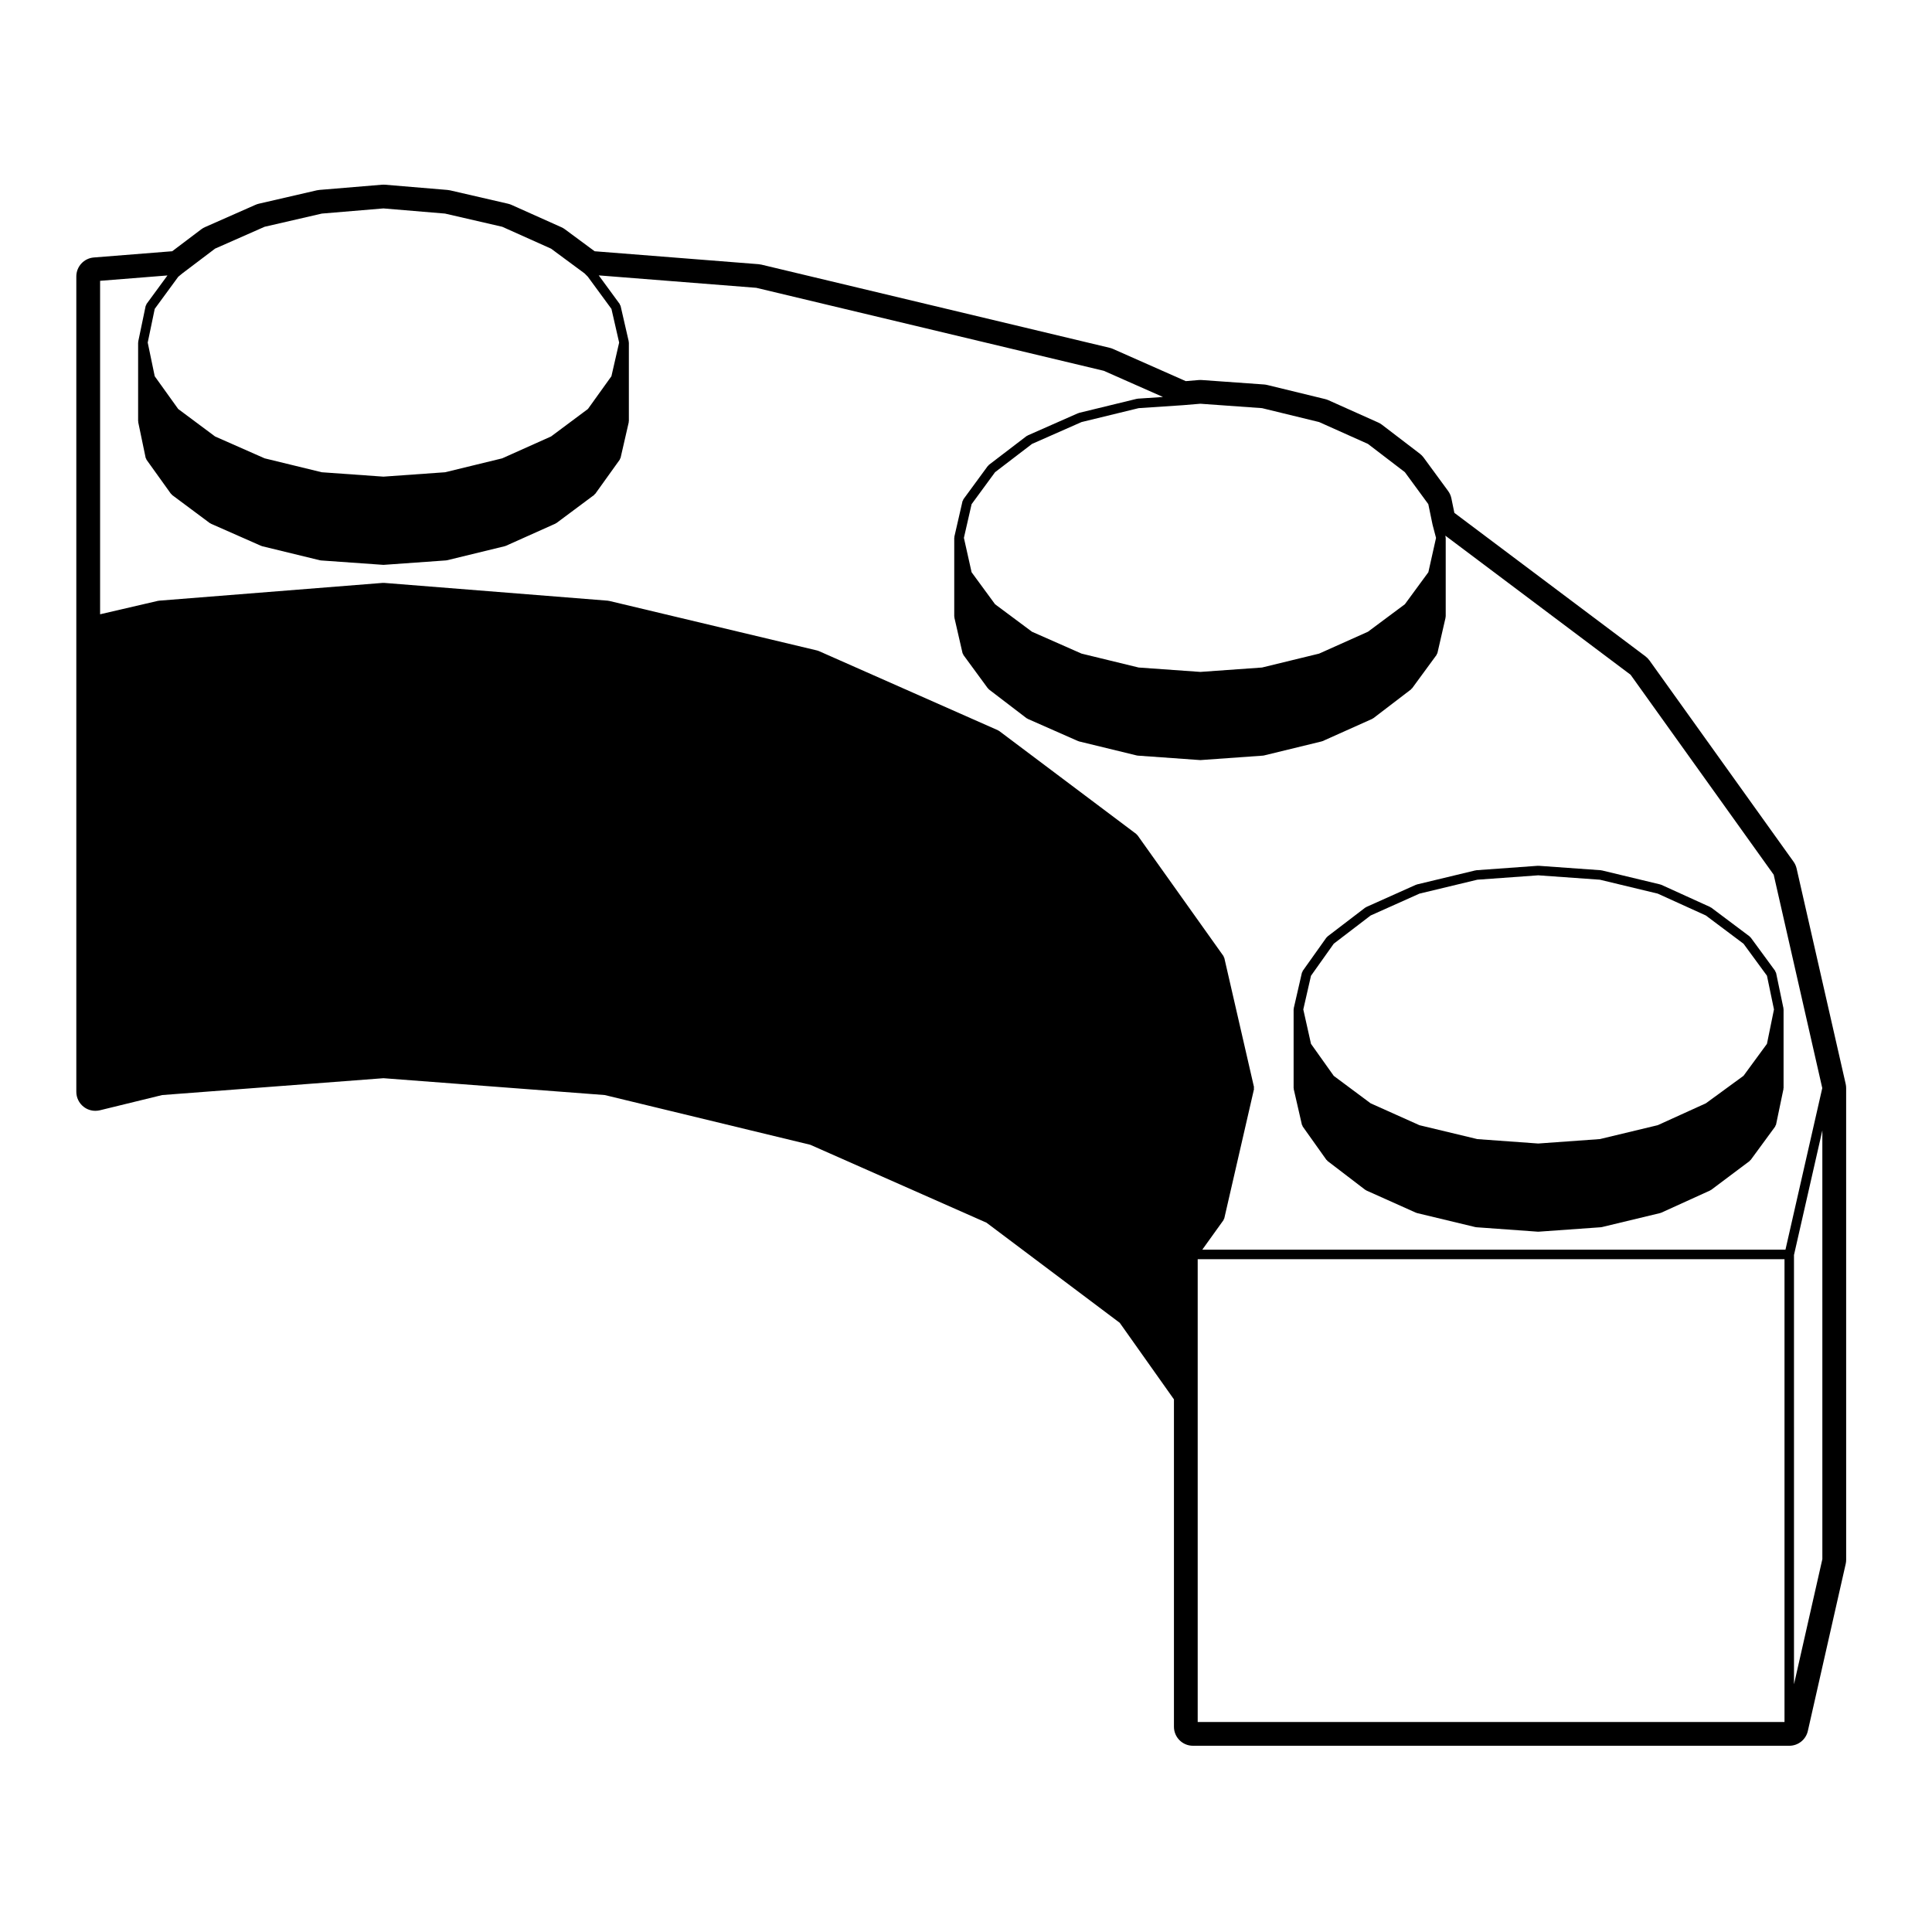
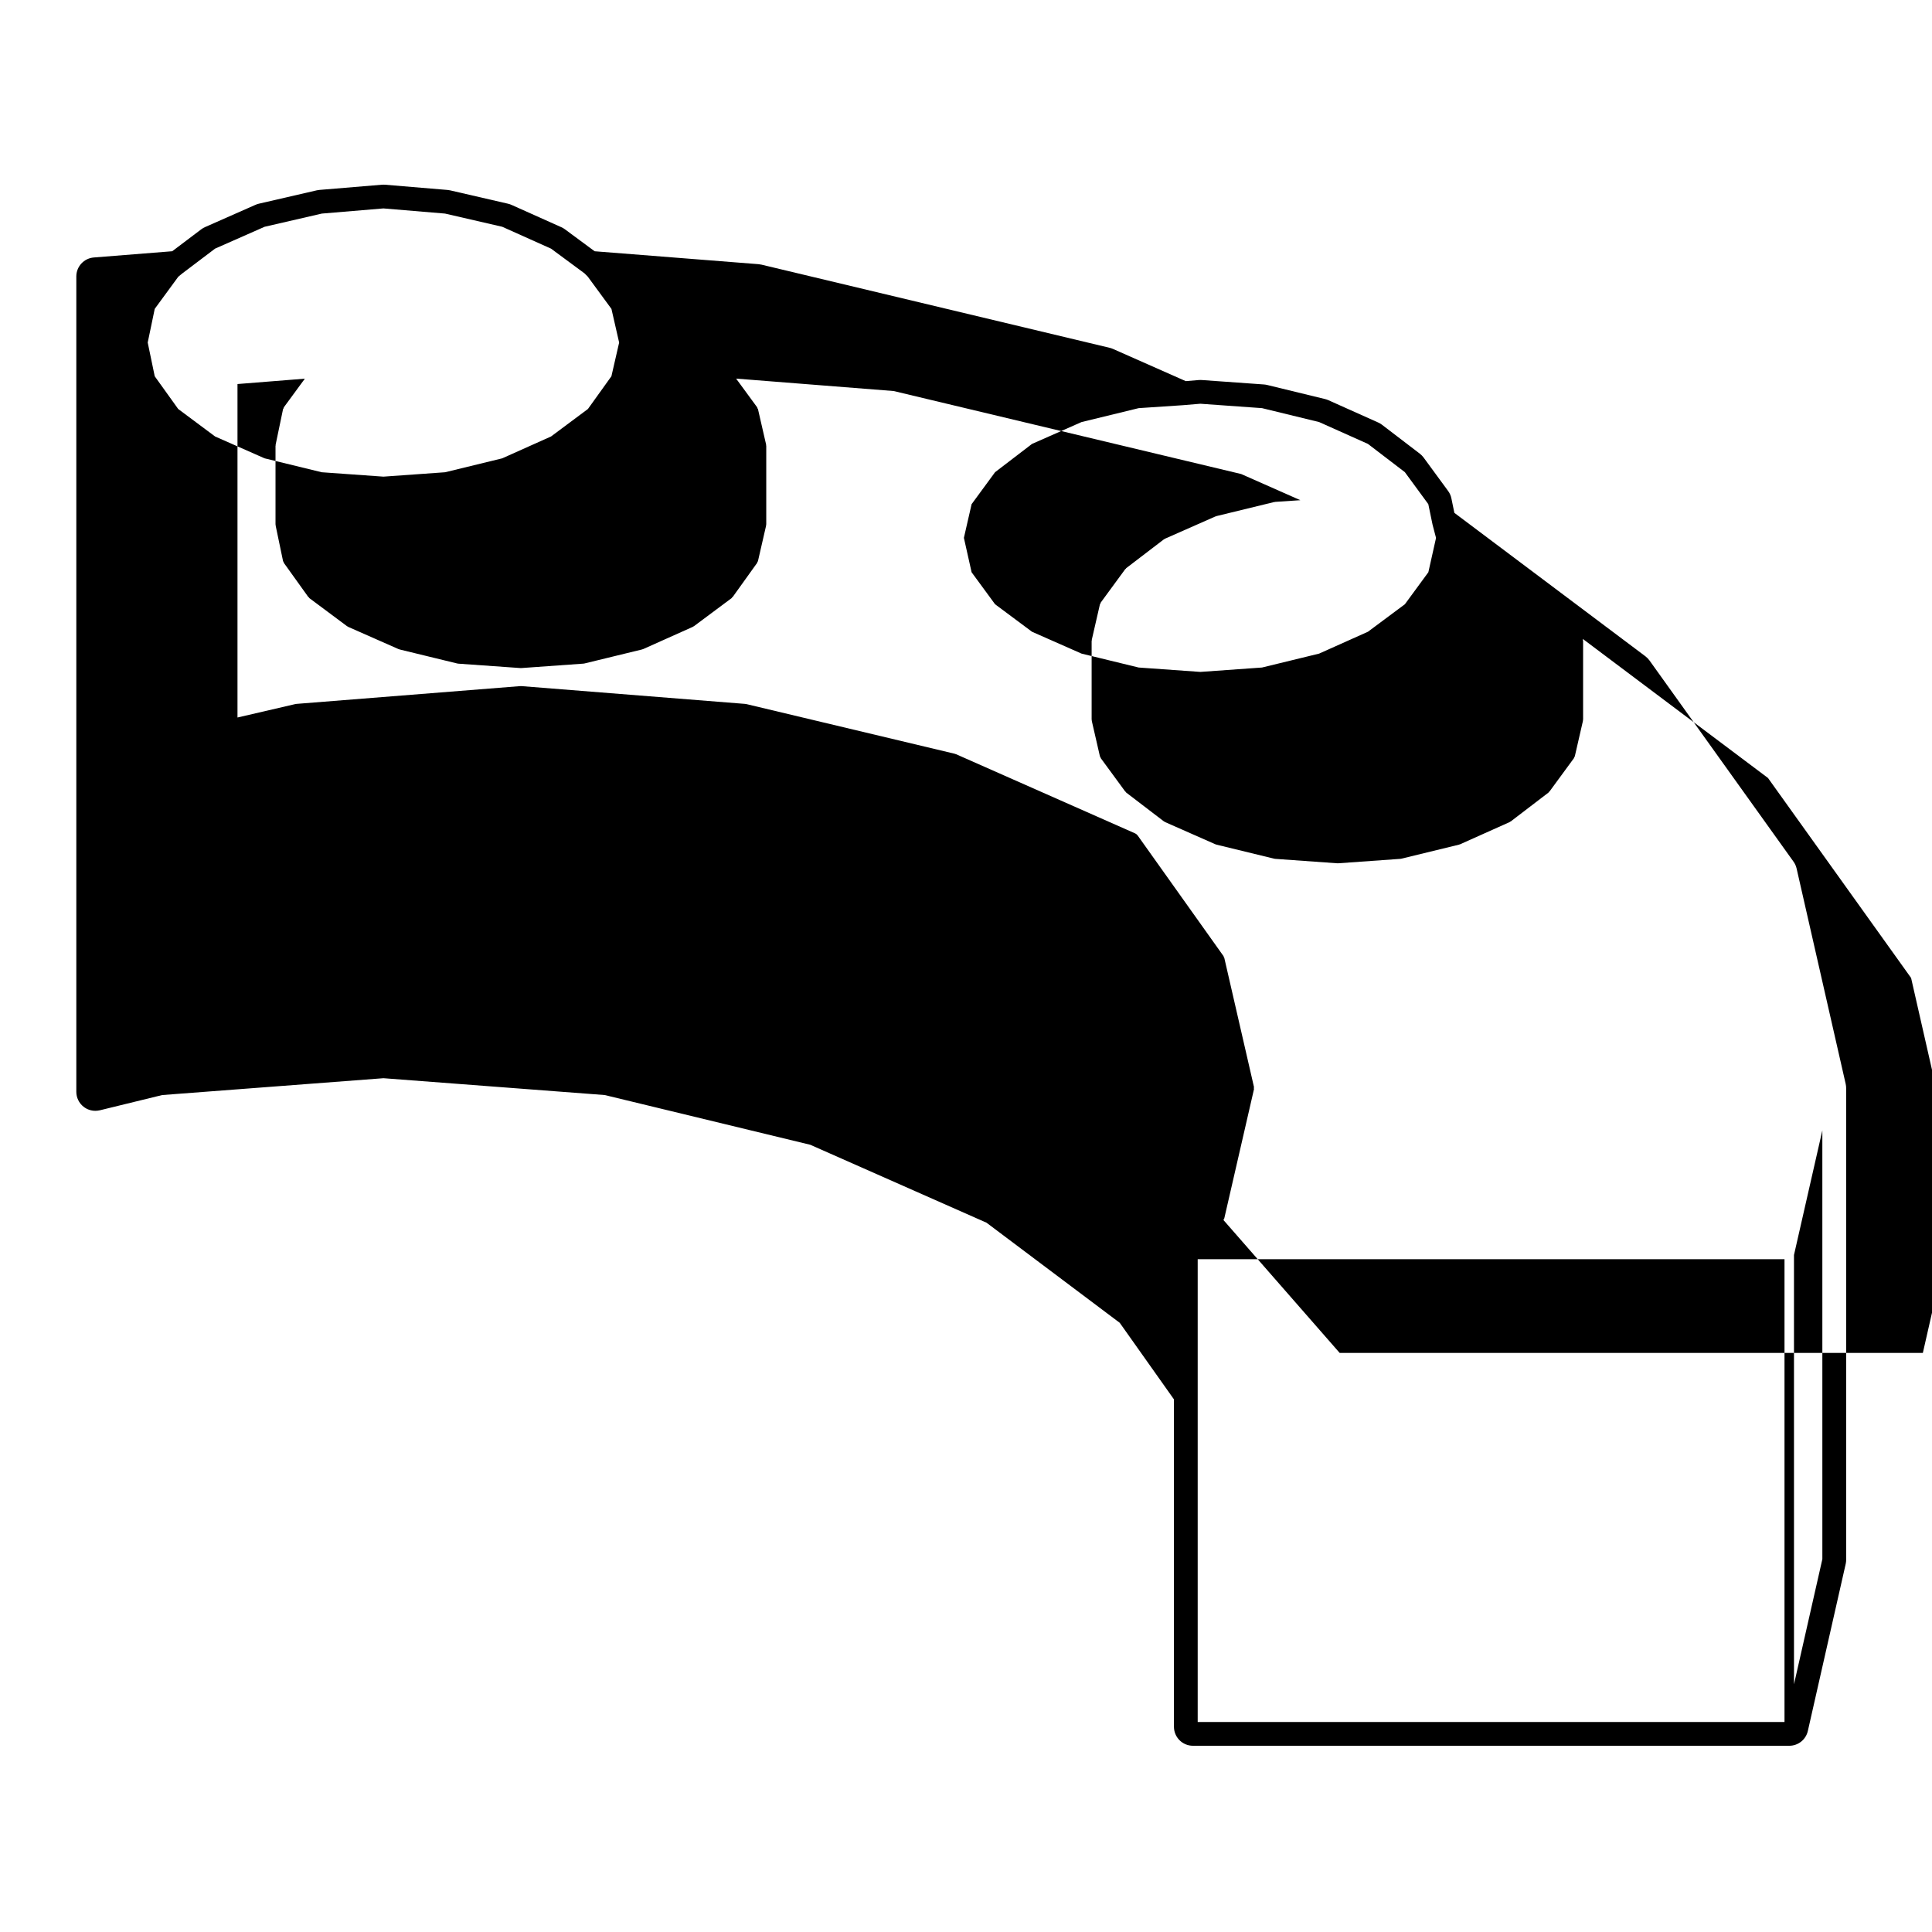
<svg xmlns="http://www.w3.org/2000/svg" fill="#000000" width="800px" height="800px" version="1.1" viewBox="144 144 512 512">
  <g>
-     <path d="m616.67 411.5c0-0.047-0.047-0.074-0.051-0.117-0.004-0.051 0.035-0.09 0.023-0.137l-1.969-9.445c-0.02-0.098-0.117-0.141-0.156-0.227-0.035-0.086-0.004-0.18-0.066-0.262l-6.492-8.855c-0.039-0.055-0.105-0.051-0.156-0.098-0.047-0.051-0.039-0.125-0.102-0.172l-10.23-7.672c-0.039-0.031-0.102-0.012-0.137-0.035-0.047-0.023-0.055-0.082-0.102-0.102l-12.988-5.906c-0.039-0.016-0.086 0.012-0.121-0.004-0.047-0.016-0.059-0.066-0.105-0.074l-15.547-3.738c-0.039-0.004-0.07 0.02-0.105 0.016-0.035-0.004-0.059-0.047-0.102-0.051l-16.531-1.18c-0.035 0-0.055 0.031-0.09 0.031s-0.055-0.035-0.09-0.031l-16.332 1.18c-0.039 0-0.059 0.047-0.102 0.051-0.039 0.004-0.07-0.023-0.105-0.016l-15.547 3.738c-0.047 0.012-0.059 0.059-0.102 0.07-0.039 0.016-0.086-0.016-0.121 0.004l-13.184 5.906c-0.051 0.02-0.059 0.082-0.105 0.105-0.047 0.023-0.105 0.004-0.145 0.039l-10.035 7.672c-0.055 0.039-0.051 0.117-0.102 0.168-0.047 0.051-0.121 0.047-0.16 0.105l-6.297 8.855c-0.055 0.074-0.023 0.172-0.059 0.25-0.035 0.074-0.121 0.109-0.141 0.203l-2.168 9.445c-0.012 0.051 0.031 0.098 0.023 0.145-0.004 0.051-0.055 0.082-0.055 0.125v20.863c0 0.055 0.051 0.086 0.055 0.137s-0.035 0.098-0.023 0.145l2.168 9.445c0.023 0.102 0.105 0.152 0.152 0.242 0.035 0.066 0.004 0.141 0.051 0.207l6.297 8.855c0.035 0.051 0.105 0.035 0.145 0.074 0.055 0.059 0.051 0.145 0.109 0.195l10.035 7.672c0.051 0.039 0.109 0.031 0.16 0.055 0.039 0.023 0.047 0.074 0.09 0.098l13.184 5.906c0.055 0.023 0.109 0.02 0.168 0.035 0.023 0.004 0.031 0.035 0.055 0.047l15.547 3.738c0.066 0.012 0.121 0.016 0.188 0.02 0.012 0 0.012 0.012 0.02 0.012l16.332 1.18h0.09 0.09l16.531-1.18c0.012 0 0.012-0.012 0.02-0.012 0.066-0.004 0.121-0.012 0.188-0.02l15.547-3.738c0.023-0.012 0.035-0.039 0.059-0.047 0.055-0.016 0.109-0.016 0.168-0.035l12.988-5.906c0.039-0.02 0.047-0.07 0.082-0.09 0.051-0.031 0.105-0.02 0.156-0.051l10.23-7.672c0.066-0.051 0.059-0.137 0.109-0.191 0.039-0.047 0.105-0.023 0.141-0.074l6.492-8.855c0.051-0.066 0.02-0.145 0.055-0.215 0.051-0.102 0.141-0.156 0.168-0.277l1.969-9.445c0.012-0.051-0.031-0.086-0.023-0.133 0.004-0.047 0.051-0.074 0.051-0.121v-20.852zm-119.21-17.41 9.773-7.477 12.934-5.793 15.34-3.688 16.141-1.164 16.34 1.164 15.332 3.688 12.742 5.789 9.992 7.492 6.207 8.473 1.859 8.934-1.859 9.117-6.211 8.473-9.969 7.285-12.762 5.801-15.332 3.684-16.34 1.176-16.137-1.168-15.34-3.684-12.941-5.801-9.766-7.269-6.039-8.496-2.039-9.113 2.039-8.926z" />
-     <path d="m620.12 374.17c-0.145-0.648-0.422-1.27-0.812-1.812l-38.18-53.332c-0.301-0.418-0.664-0.785-1.074-1.098l-50.633-38.016-0.789-3.844c-0.145-0.711-0.441-1.375-0.871-1.961l-6.492-8.855c-0.289-0.387-0.621-0.73-1.004-1.023l-10.035-7.672c-0.312-0.238-0.645-0.434-1.004-0.594l-13.184-5.906c-0.277-0.125-0.562-0.223-0.867-0.297l-15.352-3.738c-0.273-0.066-0.551-0.109-0.832-0.133l-16.531-1.18c-0.117-0.004-0.242-0.012-0.359-0.012-0.137 0-0.281 0.004-0.418 0.016l-3.445 0.289-19.289-8.535c-0.281-0.121-0.57-0.223-0.867-0.293l-92.297-22.043c-0.258-0.059-0.516-0.102-0.77-0.121l-43.434-3.426-7.891-5.836c-0.293-0.215-0.605-0.398-0.941-0.543l-13.184-5.906c-0.297-0.133-0.605-0.238-0.926-0.312l-15.355-3.543c-0.238-0.055-0.473-0.09-0.715-0.109l-16.531-1.383c-0.137-0.012-0.281-0.016-0.418-0.016-0.137 0-0.281 0.004-0.418 0.016l-16.531 1.375c-0.242 0.02-0.48 0.055-0.715 0.109l-15.352 3.543c-0.312 0.07-0.609 0.172-0.902 0.301l-13.375 5.906c-0.359 0.156-0.695 0.359-1.004 0.59l-7.684 5.805-20.773 1.652c-2.625 0.211-4.641 2.398-4.641 5.023v216.08c0 1.551 0.711 3.012 1.93 3.965 0.898 0.707 1.996 1.074 3.109 1.074 0.398 0 0.801-0.047 1.195-0.137l16.52-4.039 58.645-4.465 58.648 4.465 54.469 13.18 46.688 20.645 35.316 26.535 14.363 20.285v86.762c0 2.785 2.254 5.039 5.039 5.039h158.03c2.352 0 4.394-1.621 4.918-3.918l10.035-44.281c0.086-0.367 0.121-0.742 0.121-1.117l-0.004-124.97c0-0.371-0.039-0.746-0.125-1.117zm6.824 183.01-7.516 33.172-0.004-113.76 7.516-33.02zm-158.7-89.84c0.047-0.066 0.02-0.141 0.051-0.211 0.047-0.09 0.125-0.141 0.152-0.242l7.871-34.242c0.023-0.102-0.047-0.188-0.047-0.289s0.07-0.176 0.047-0.281l-7.871-34.242c-0.02-0.086-0.105-0.117-0.137-0.195-0.035-0.086-0.004-0.176-0.059-0.25l-22.828-32.078c-0.047-0.059-0.121-0.055-0.172-0.105-0.047-0.051-0.039-0.125-0.102-0.172l-36.41-27.355c-0.039-0.031-0.102-0.012-0.141-0.035-0.039-0.023-0.055-0.086-0.105-0.105l-47.625-21.059c-0.039-0.016-0.086 0.012-0.121 0-0.039-0.016-0.055-0.059-0.102-0.07l-55.305-13.184c-0.039-0.012-0.066 0.02-0.105 0.016-0.035-0.004-0.055-0.047-0.09-0.047l-59.434-4.727c-0.035 0-0.066 0.031-0.102 0.031-0.039 0-0.059-0.035-0.102-0.031l-59.418 4.723c-0.035 0-0.051 0.035-0.086 0.047-0.039 0.004-0.066-0.023-0.105-0.016l-15.375 3.57v-88.371l17.852-1.422-5.562 7.582c-0.059 0.074-0.023 0.172-0.066 0.258-0.035 0.09-0.133 0.137-0.152 0.234l-1.969 9.445c-0.012 0.051 0.031 0.086 0.023 0.137-0.004 0.047-0.051 0.074-0.051 0.121v20.863c0 0.047 0.047 0.074 0.051 0.121 0.004 0.051-0.035 0.086-0.023 0.137l1.969 9.445c0.023 0.105 0.109 0.172 0.16 0.262 0.031 0.07 0.004 0.152 0.051 0.211l6.492 9.055c0.035 0.051 0.105 0.035 0.152 0.082 0.055 0.059 0.051 0.152 0.117 0.203l10.035 7.477c0.051 0.035 0.109 0.023 0.16 0.055 0.039 0.02 0.047 0.07 0.086 0.086l13.383 5.906c0.051 0.02 0.105 0.016 0.152 0.031 0.023 0.004 0.031 0.035 0.055 0.039l15.352 3.738c0.066 0.016 0.125 0.016 0.191 0.023 0.004 0 0.012 0.012 0.02 0.012l16.535 1.172h0.09 0.09l16.531-1.18c0.012 0 0.016-0.012 0.02-0.012 0.066-0.004 0.125-0.012 0.191-0.023l15.352-3.738c0.023-0.004 0.031-0.031 0.055-0.039 0.055-0.016 0.105-0.012 0.16-0.035l13.184-5.906c0.039-0.016 0.047-0.066 0.086-0.086 0.051-0.023 0.105-0.016 0.152-0.051l10.035-7.477c0.07-0.051 0.066-0.141 0.117-0.203 0.047-0.047 0.117-0.023 0.152-0.082l6.492-9.055c0.047-0.059 0.016-0.137 0.051-0.203 0.047-0.09 0.133-0.145 0.156-0.25l2.168-9.445c0.012-0.051-0.031-0.098-0.023-0.145 0.004-0.051 0.055-0.082 0.055-0.133v-20.863c0-0.051-0.051-0.082-0.055-0.133s0.035-0.098 0.023-0.145l-2.168-9.445c-0.02-0.098-0.117-0.137-0.156-0.215-0.035-0.082-0.004-0.172-0.059-0.246l-5.57-7.602 41.75 3.293 92.09 21.992 15.688 6.938-6.707 0.449c-0.047 0-0.066 0.047-0.105 0.051-0.039 0.004-0.074-0.023-0.109-0.016l-15.352 3.738c-0.039 0.012-0.055 0.055-0.098 0.07-0.039 0.012-0.082-0.016-0.109 0l-13.383 5.906c-0.051 0.02-0.059 0.082-0.105 0.105-0.051 0.031-0.105 0.004-0.156 0.039l-10.035 7.672c-0.055 0.039-0.051 0.117-0.098 0.168-0.047 0.047-0.109 0.039-0.152 0.09l-6.492 8.855c-0.055 0.074-0.023 0.168-0.059 0.25-0.047 0.082-0.137 0.121-0.156 0.211l-2.168 9.445c-0.012 0.051 0.031 0.098 0.023 0.145-0.004 0.051-0.055 0.082-0.055 0.133v20.863c0 0.051 0.051 0.082 0.055 0.133 0.004 0.051-0.035 0.098-0.023 0.145l2.168 9.445c0.023 0.105 0.117 0.172 0.168 0.262 0.031 0.066 0.004 0.141 0.051 0.203l6.492 8.855c0.035 0.047 0.102 0.031 0.137 0.07 0.051 0.055 0.051 0.137 0.105 0.188l10.035 7.672c0.051 0.039 0.117 0.023 0.172 0.059 0.039 0.02 0.047 0.074 0.09 0.09l13.383 5.906c0.051 0.02 0.105 0.016 0.152 0.031 0.023 0.004 0.031 0.035 0.055 0.039l15.352 3.738c0.066 0.016 0.125 0.016 0.191 0.023 0.004 0 0.012 0.012 0.02 0.012l16.531 1.18h0.09 0.09l16.531-1.18c0.012 0 0.016-0.012 0.02-0.012 0.066-0.004 0.125-0.012 0.191-0.023l15.352-3.738c0.023-0.004 0.031-0.031 0.055-0.039 0.055-0.016 0.105-0.012 0.16-0.035l13.184-5.906c0.047-0.02 0.051-0.07 0.09-0.098 0.051-0.023 0.109-0.016 0.16-0.055l10.035-7.672c0.059-0.047 0.059-0.133 0.105-0.188 0.039-0.039 0.105-0.023 0.137-0.07l6.492-8.855c0.047-0.059 0.02-0.137 0.051-0.203 0.051-0.098 0.141-0.156 0.168-0.262l2.168-9.445c0.012-0.051-0.031-0.098-0.023-0.145 0.004-0.051 0.055-0.082 0.055-0.133v-20.863c0-0.059-0.055-0.098-0.066-0.152-0.004-0.059 0.039-0.109 0.023-0.172l-0.066-0.238 49.102 36.875 37.926 52.992 12.871 56.547-9.754 42.824h-154.55zm-267.25-257.45 13.129-5.793 15.168-3.496 16.324-1.367 16.324 1.367 15.16 3.496 12.941 5.801 8.871 6.555 0.852 0.855 6.277 8.555 2.039 8.922-2.047 8.922-6.223 8.676-9.773 7.285-12.953 5.801-15.125 3.684-16.344 1.164-16.344-1.164-15.141-3.688-13.129-5.793-9.777-7.285-6.219-8.672-1.859-8.934 1.859-8.926 6.231-8.504 1.039-0.863zm261.11 41.105 16.344 1.168 15.125 3.684 12.941 5.793 9.789 7.488 6.211 8.473 1.129 5.445c0.004 0.012 0.016 0.02 0.02 0.031s-0.012 0.02-0.004 0.031l0.906 3.445-2.035 9.094-6.219 8.48-9.785 7.289-12.953 5.801-15.125 3.684-16.344 1.164-16.344-1.164-15.141-3.688-13.129-5.793-9.789-7.289-6.219-8.48-2.039-9.113 2.039-8.922 6.223-8.484 9.793-7.492 13.121-5.789 15.141-3.688 11.703-0.781h0.004 0.016zm-0.703 262.25v-35.543h155.51v122.65l-155.51-0.004z" />
+     <path d="m620.12 374.17c-0.145-0.648-0.422-1.27-0.812-1.812l-38.18-53.332c-0.301-0.418-0.664-0.785-1.074-1.098l-50.633-38.016-0.789-3.844c-0.145-0.711-0.441-1.375-0.871-1.961l-6.492-8.855c-0.289-0.387-0.621-0.73-1.004-1.023l-10.035-7.672c-0.312-0.238-0.645-0.434-1.004-0.594l-13.184-5.906c-0.277-0.125-0.562-0.223-0.867-0.297l-15.352-3.738c-0.273-0.066-0.551-0.109-0.832-0.133l-16.531-1.18c-0.117-0.004-0.242-0.012-0.359-0.012-0.137 0-0.281 0.004-0.418 0.016l-3.445 0.289-19.289-8.535c-0.281-0.121-0.57-0.223-0.867-0.293l-92.297-22.043c-0.258-0.059-0.516-0.102-0.77-0.121l-43.434-3.426-7.891-5.836c-0.293-0.215-0.605-0.398-0.941-0.543l-13.184-5.906c-0.297-0.133-0.605-0.238-0.926-0.312l-15.355-3.543c-0.238-0.055-0.473-0.09-0.715-0.109l-16.531-1.383c-0.137-0.012-0.281-0.016-0.418-0.016-0.137 0-0.281 0.004-0.418 0.016l-16.531 1.375c-0.242 0.02-0.48 0.055-0.715 0.109l-15.352 3.543c-0.312 0.07-0.609 0.172-0.902 0.301l-13.375 5.906c-0.359 0.156-0.695 0.359-1.004 0.59l-7.684 5.805-20.773 1.652c-2.625 0.211-4.641 2.398-4.641 5.023v216.08c0 1.551 0.711 3.012 1.93 3.965 0.898 0.707 1.996 1.074 3.109 1.074 0.398 0 0.801-0.047 1.195-0.137l16.52-4.039 58.645-4.465 58.648 4.465 54.469 13.18 46.688 20.645 35.316 26.535 14.363 20.285v86.762c0 2.785 2.254 5.039 5.039 5.039h158.03c2.352 0 4.394-1.621 4.918-3.918l10.035-44.281c0.086-0.367 0.121-0.742 0.121-1.117l-0.004-124.97c0-0.371-0.039-0.746-0.125-1.117zm6.824 183.01-7.516 33.172-0.004-113.76 7.516-33.02zm-158.7-89.84c0.047-0.066 0.02-0.141 0.051-0.211 0.047-0.09 0.125-0.141 0.152-0.242l7.871-34.242c0.023-0.102-0.047-0.188-0.047-0.289s0.07-0.176 0.047-0.281l-7.871-34.242c-0.02-0.086-0.105-0.117-0.137-0.195-0.035-0.086-0.004-0.176-0.059-0.25l-22.828-32.078c-0.047-0.059-0.121-0.055-0.172-0.105-0.047-0.051-0.039-0.125-0.102-0.172c-0.039-0.031-0.102-0.012-0.141-0.035-0.039-0.023-0.055-0.086-0.105-0.105l-47.625-21.059c-0.039-0.016-0.086 0.012-0.121 0-0.039-0.016-0.055-0.059-0.102-0.07l-55.305-13.184c-0.039-0.012-0.066 0.02-0.105 0.016-0.035-0.004-0.055-0.047-0.09-0.047l-59.434-4.727c-0.035 0-0.066 0.031-0.102 0.031-0.039 0-0.059-0.035-0.102-0.031l-59.418 4.723c-0.035 0-0.051 0.035-0.086 0.047-0.039 0.004-0.066-0.023-0.105-0.016l-15.375 3.57v-88.371l17.852-1.422-5.562 7.582c-0.059 0.074-0.023 0.172-0.066 0.258-0.035 0.09-0.133 0.137-0.152 0.234l-1.969 9.445c-0.012 0.051 0.031 0.086 0.023 0.137-0.004 0.047-0.051 0.074-0.051 0.121v20.863c0 0.047 0.047 0.074 0.051 0.121 0.004 0.051-0.035 0.086-0.023 0.137l1.969 9.445c0.023 0.105 0.109 0.172 0.16 0.262 0.031 0.07 0.004 0.152 0.051 0.211l6.492 9.055c0.035 0.051 0.105 0.035 0.152 0.082 0.055 0.059 0.051 0.152 0.117 0.203l10.035 7.477c0.051 0.035 0.109 0.023 0.16 0.055 0.039 0.02 0.047 0.07 0.086 0.086l13.383 5.906c0.051 0.02 0.105 0.016 0.152 0.031 0.023 0.004 0.031 0.035 0.055 0.039l15.352 3.738c0.066 0.016 0.125 0.016 0.191 0.023 0.004 0 0.012 0.012 0.02 0.012l16.535 1.172h0.09 0.09l16.531-1.18c0.012 0 0.016-0.012 0.02-0.012 0.066-0.004 0.125-0.012 0.191-0.023l15.352-3.738c0.023-0.004 0.031-0.031 0.055-0.039 0.055-0.016 0.105-0.012 0.16-0.035l13.184-5.906c0.039-0.016 0.047-0.066 0.086-0.086 0.051-0.023 0.105-0.016 0.152-0.051l10.035-7.477c0.07-0.051 0.066-0.141 0.117-0.203 0.047-0.047 0.117-0.023 0.152-0.082l6.492-9.055c0.047-0.059 0.016-0.137 0.051-0.203 0.047-0.09 0.133-0.145 0.156-0.25l2.168-9.445c0.012-0.051-0.031-0.098-0.023-0.145 0.004-0.051 0.055-0.082 0.055-0.133v-20.863c0-0.051-0.051-0.082-0.055-0.133s0.035-0.098 0.023-0.145l-2.168-9.445c-0.02-0.098-0.117-0.137-0.156-0.215-0.035-0.082-0.004-0.172-0.059-0.246l-5.57-7.602 41.75 3.293 92.09 21.992 15.688 6.938-6.707 0.449c-0.047 0-0.066 0.047-0.105 0.051-0.039 0.004-0.074-0.023-0.109-0.016l-15.352 3.738c-0.039 0.012-0.055 0.055-0.098 0.07-0.039 0.012-0.082-0.016-0.109 0l-13.383 5.906c-0.051 0.02-0.059 0.082-0.105 0.105-0.051 0.031-0.105 0.004-0.156 0.039l-10.035 7.672c-0.055 0.039-0.051 0.117-0.098 0.168-0.047 0.047-0.109 0.039-0.152 0.09l-6.492 8.855c-0.055 0.074-0.023 0.168-0.059 0.25-0.047 0.082-0.137 0.121-0.156 0.211l-2.168 9.445c-0.012 0.051 0.031 0.098 0.023 0.145-0.004 0.051-0.055 0.082-0.055 0.133v20.863c0 0.051 0.051 0.082 0.055 0.133 0.004 0.051-0.035 0.098-0.023 0.145l2.168 9.445c0.023 0.105 0.117 0.172 0.168 0.262 0.031 0.066 0.004 0.141 0.051 0.203l6.492 8.855c0.035 0.047 0.102 0.031 0.137 0.07 0.051 0.055 0.051 0.137 0.105 0.188l10.035 7.672c0.051 0.039 0.117 0.023 0.172 0.059 0.039 0.02 0.047 0.074 0.09 0.09l13.383 5.906c0.051 0.02 0.105 0.016 0.152 0.031 0.023 0.004 0.031 0.035 0.055 0.039l15.352 3.738c0.066 0.016 0.125 0.016 0.191 0.023 0.004 0 0.012 0.012 0.02 0.012l16.531 1.18h0.09 0.09l16.531-1.18c0.012 0 0.016-0.012 0.02-0.012 0.066-0.004 0.125-0.012 0.191-0.023l15.352-3.738c0.023-0.004 0.031-0.031 0.055-0.039 0.055-0.016 0.105-0.012 0.16-0.035l13.184-5.906c0.047-0.02 0.051-0.07 0.09-0.098 0.051-0.023 0.109-0.016 0.16-0.055l10.035-7.672c0.059-0.047 0.059-0.133 0.105-0.188 0.039-0.039 0.105-0.023 0.137-0.07l6.492-8.855c0.047-0.059 0.02-0.137 0.051-0.203 0.051-0.098 0.141-0.156 0.168-0.262l2.168-9.445c0.012-0.051-0.031-0.098-0.023-0.145 0.004-0.051 0.055-0.082 0.055-0.133v-20.863c0-0.059-0.055-0.098-0.066-0.152-0.004-0.059 0.039-0.109 0.023-0.172l-0.066-0.238 49.102 36.875 37.926 52.992 12.871 56.547-9.754 42.824h-154.55zm-267.25-257.45 13.129-5.793 15.168-3.496 16.324-1.367 16.324 1.367 15.16 3.496 12.941 5.801 8.871 6.555 0.852 0.855 6.277 8.555 2.039 8.922-2.047 8.922-6.223 8.676-9.773 7.285-12.953 5.801-15.125 3.684-16.344 1.164-16.344-1.164-15.141-3.688-13.129-5.793-9.777-7.285-6.219-8.672-1.859-8.934 1.859-8.926 6.231-8.504 1.039-0.863zm261.11 41.105 16.344 1.168 15.125 3.684 12.941 5.793 9.789 7.488 6.211 8.473 1.129 5.445c0.004 0.012 0.016 0.02 0.02 0.031s-0.012 0.02-0.004 0.031l0.906 3.445-2.035 9.094-6.219 8.48-9.785 7.289-12.953 5.801-15.125 3.684-16.344 1.164-16.344-1.164-15.141-3.688-13.129-5.793-9.789-7.289-6.219-8.48-2.039-9.113 2.039-8.922 6.223-8.484 9.793-7.492 13.121-5.789 15.141-3.688 11.703-0.781h0.004 0.016zm-0.703 262.25v-35.543h155.51v122.65l-155.51-0.004z" />
  </g>
</svg>